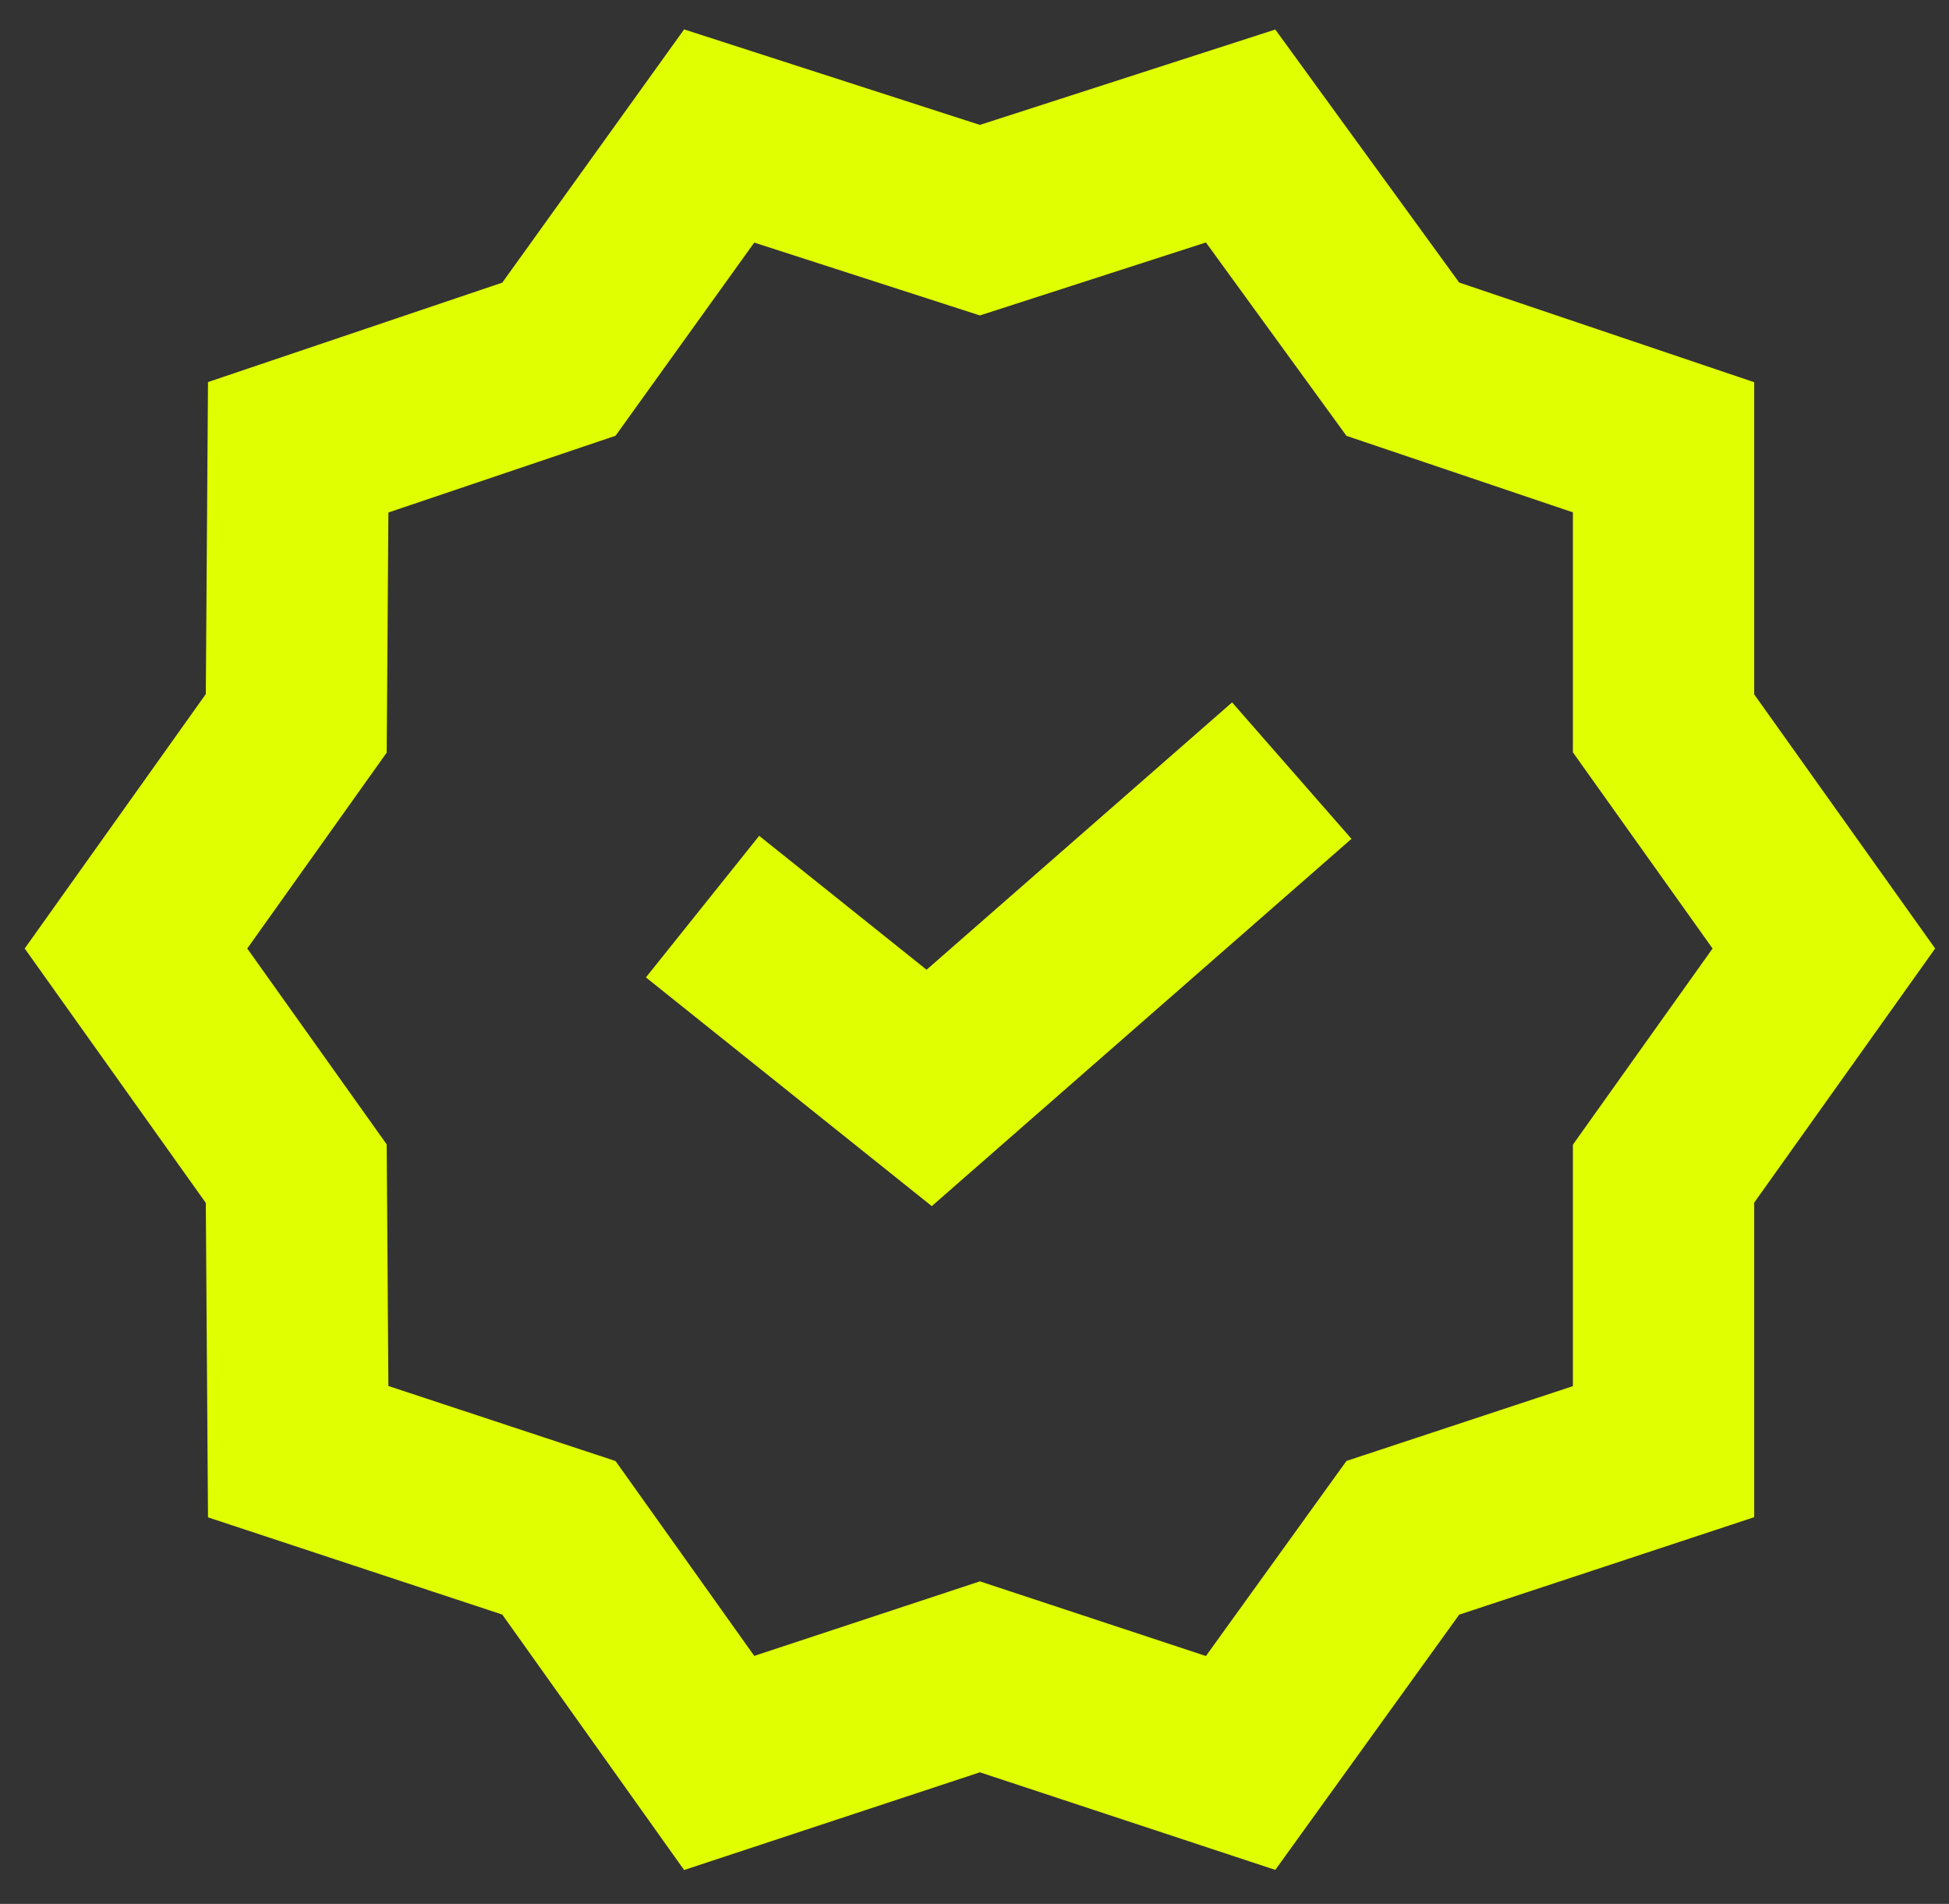
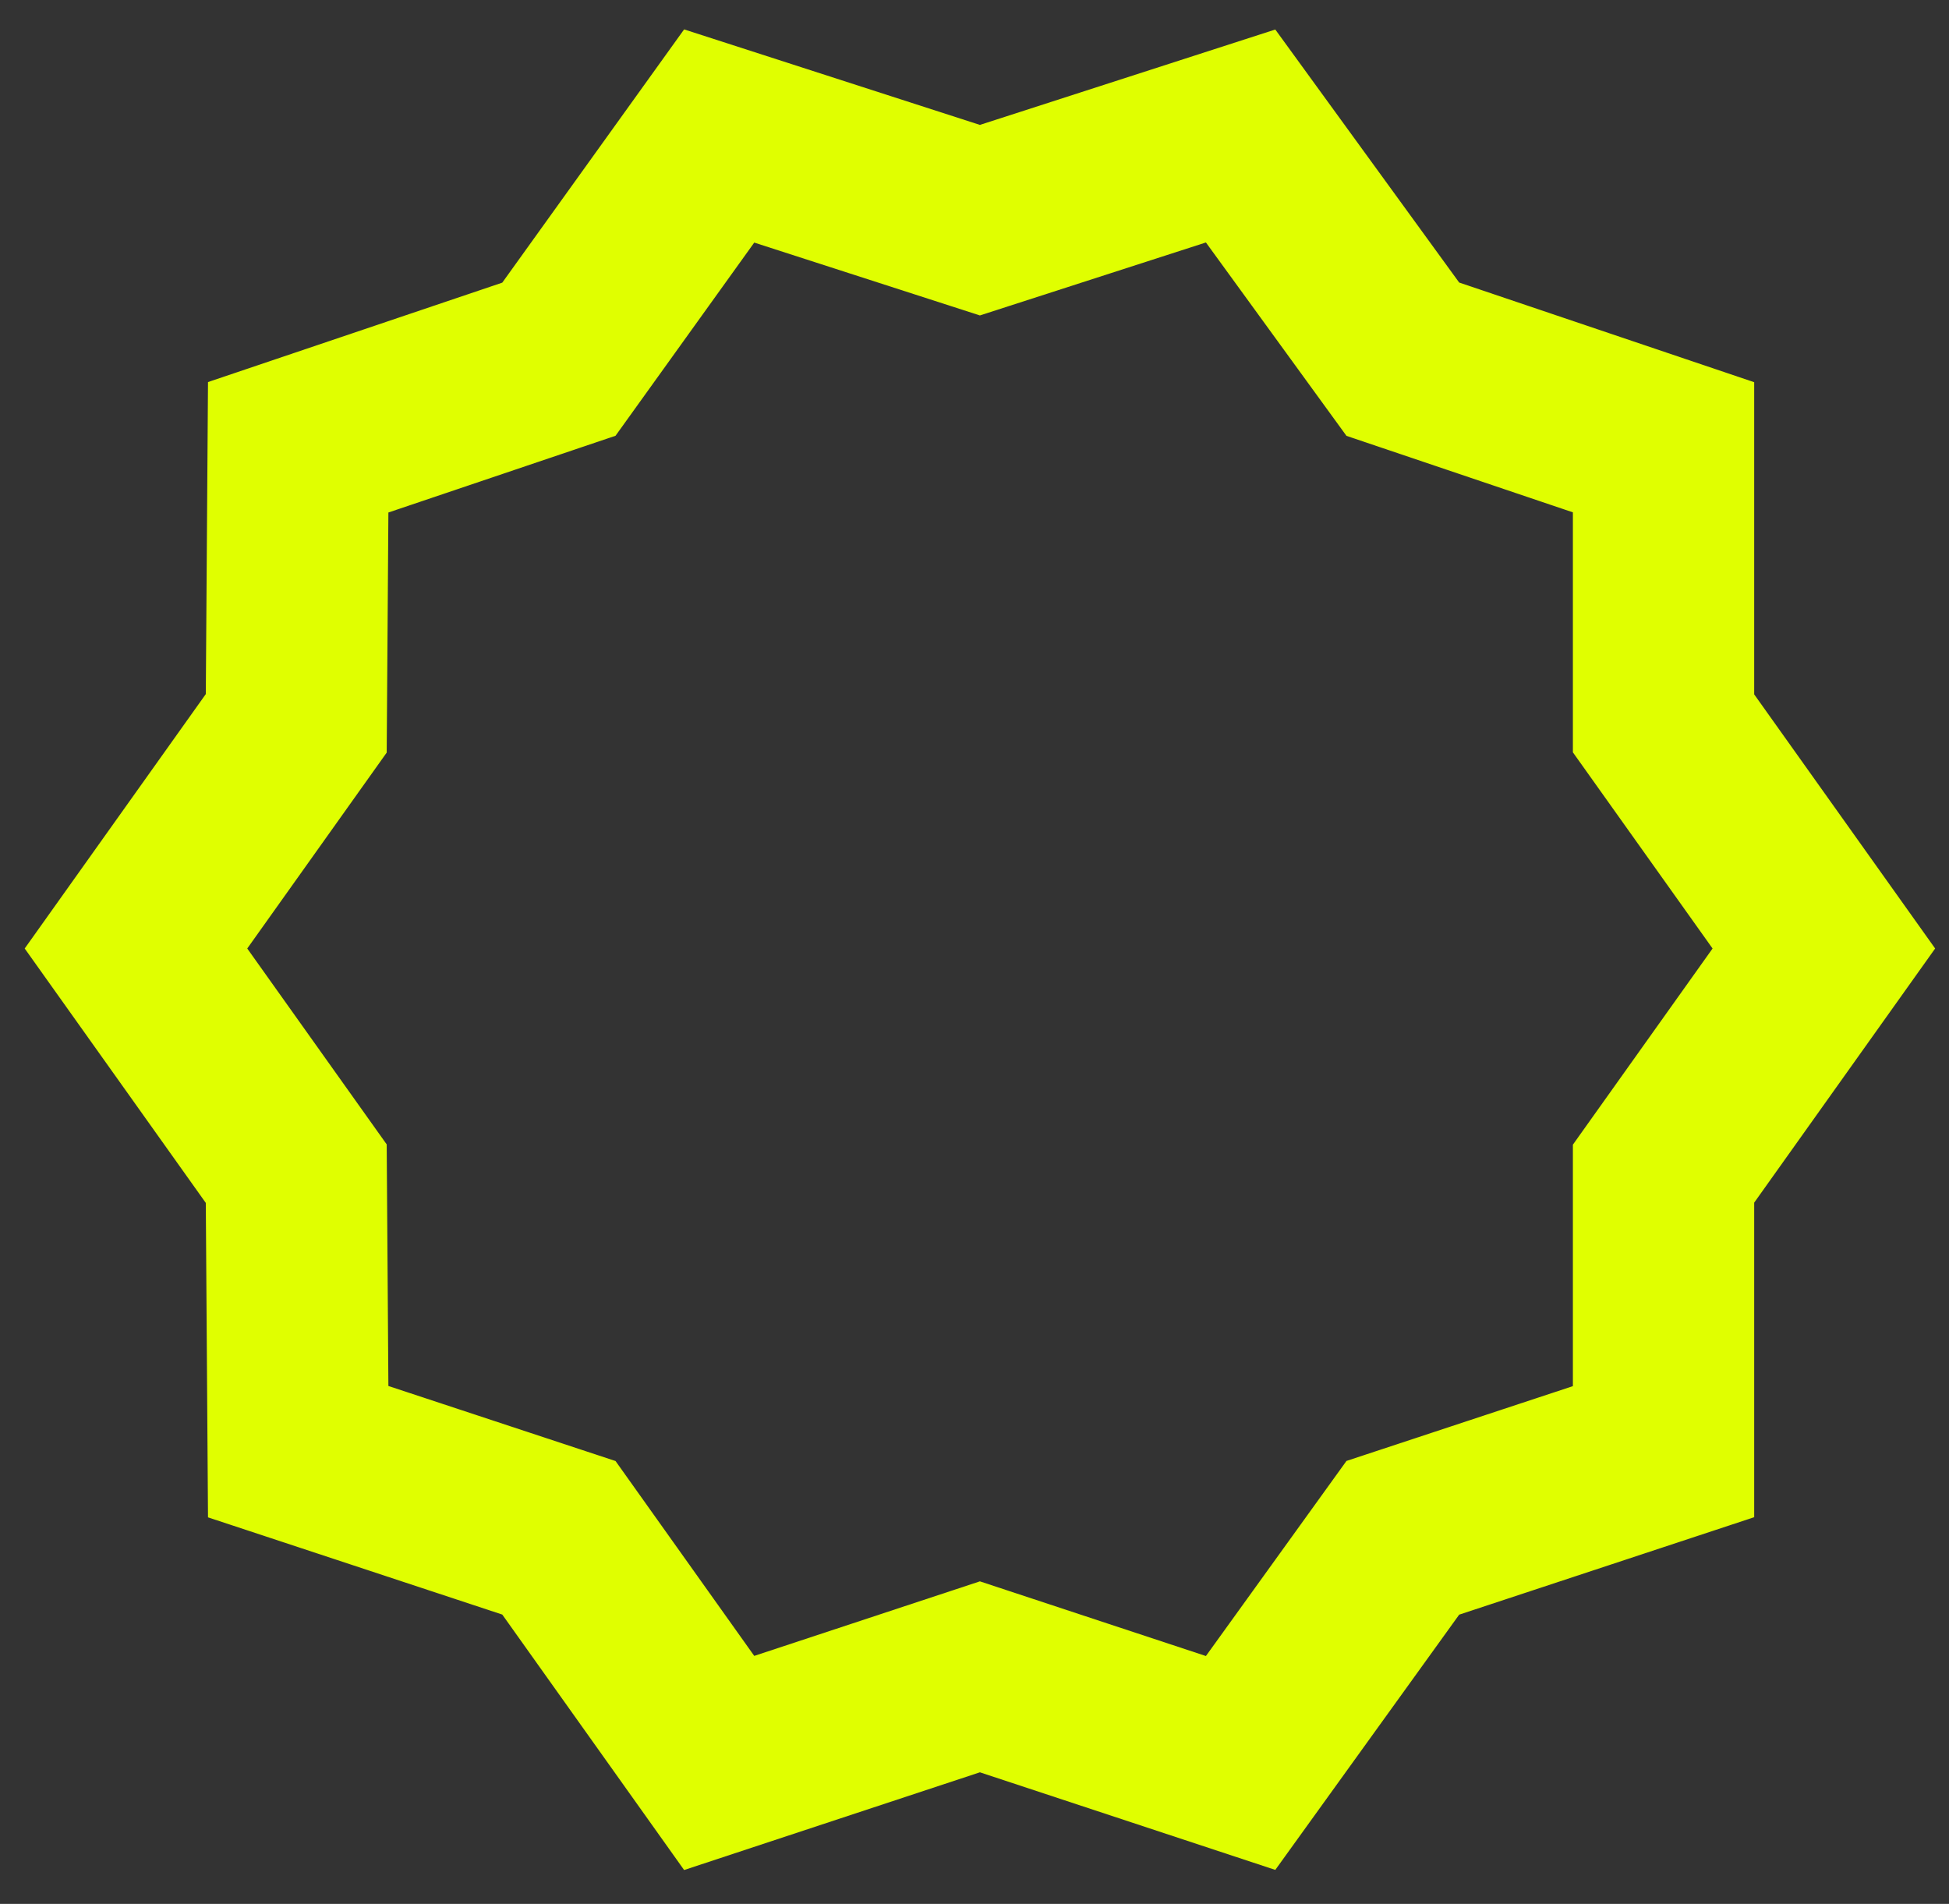
<svg xmlns="http://www.w3.org/2000/svg" width="43" height="42" viewBox="0 0 43 42" fill="none">
  <rect x="0" y="0" width="43" height="42" fill="#333333" stroke="none" />
  <path d="M40.239 20.924L36.702 25.891V32.024L30.95 33.924L27.371 38.891L21.619 36.991L15.867 38.891L12.331 33.924L6.579 32.024L6.536 25.891L3 20.924L6.536 15.957L6.579 9.867L12.331 7.924L15.867 3L21.619 4.857L27.371 3L30.95 7.924L36.702 9.867V15.957L40.239 20.924Z" stroke="#E0FF00" stroke-width="4" stroke-miterlimit="10" />
-   <path d="M15.5 20L20.5 24L28.5 17" stroke="#E0FF00" stroke-width="4" />
</svg>